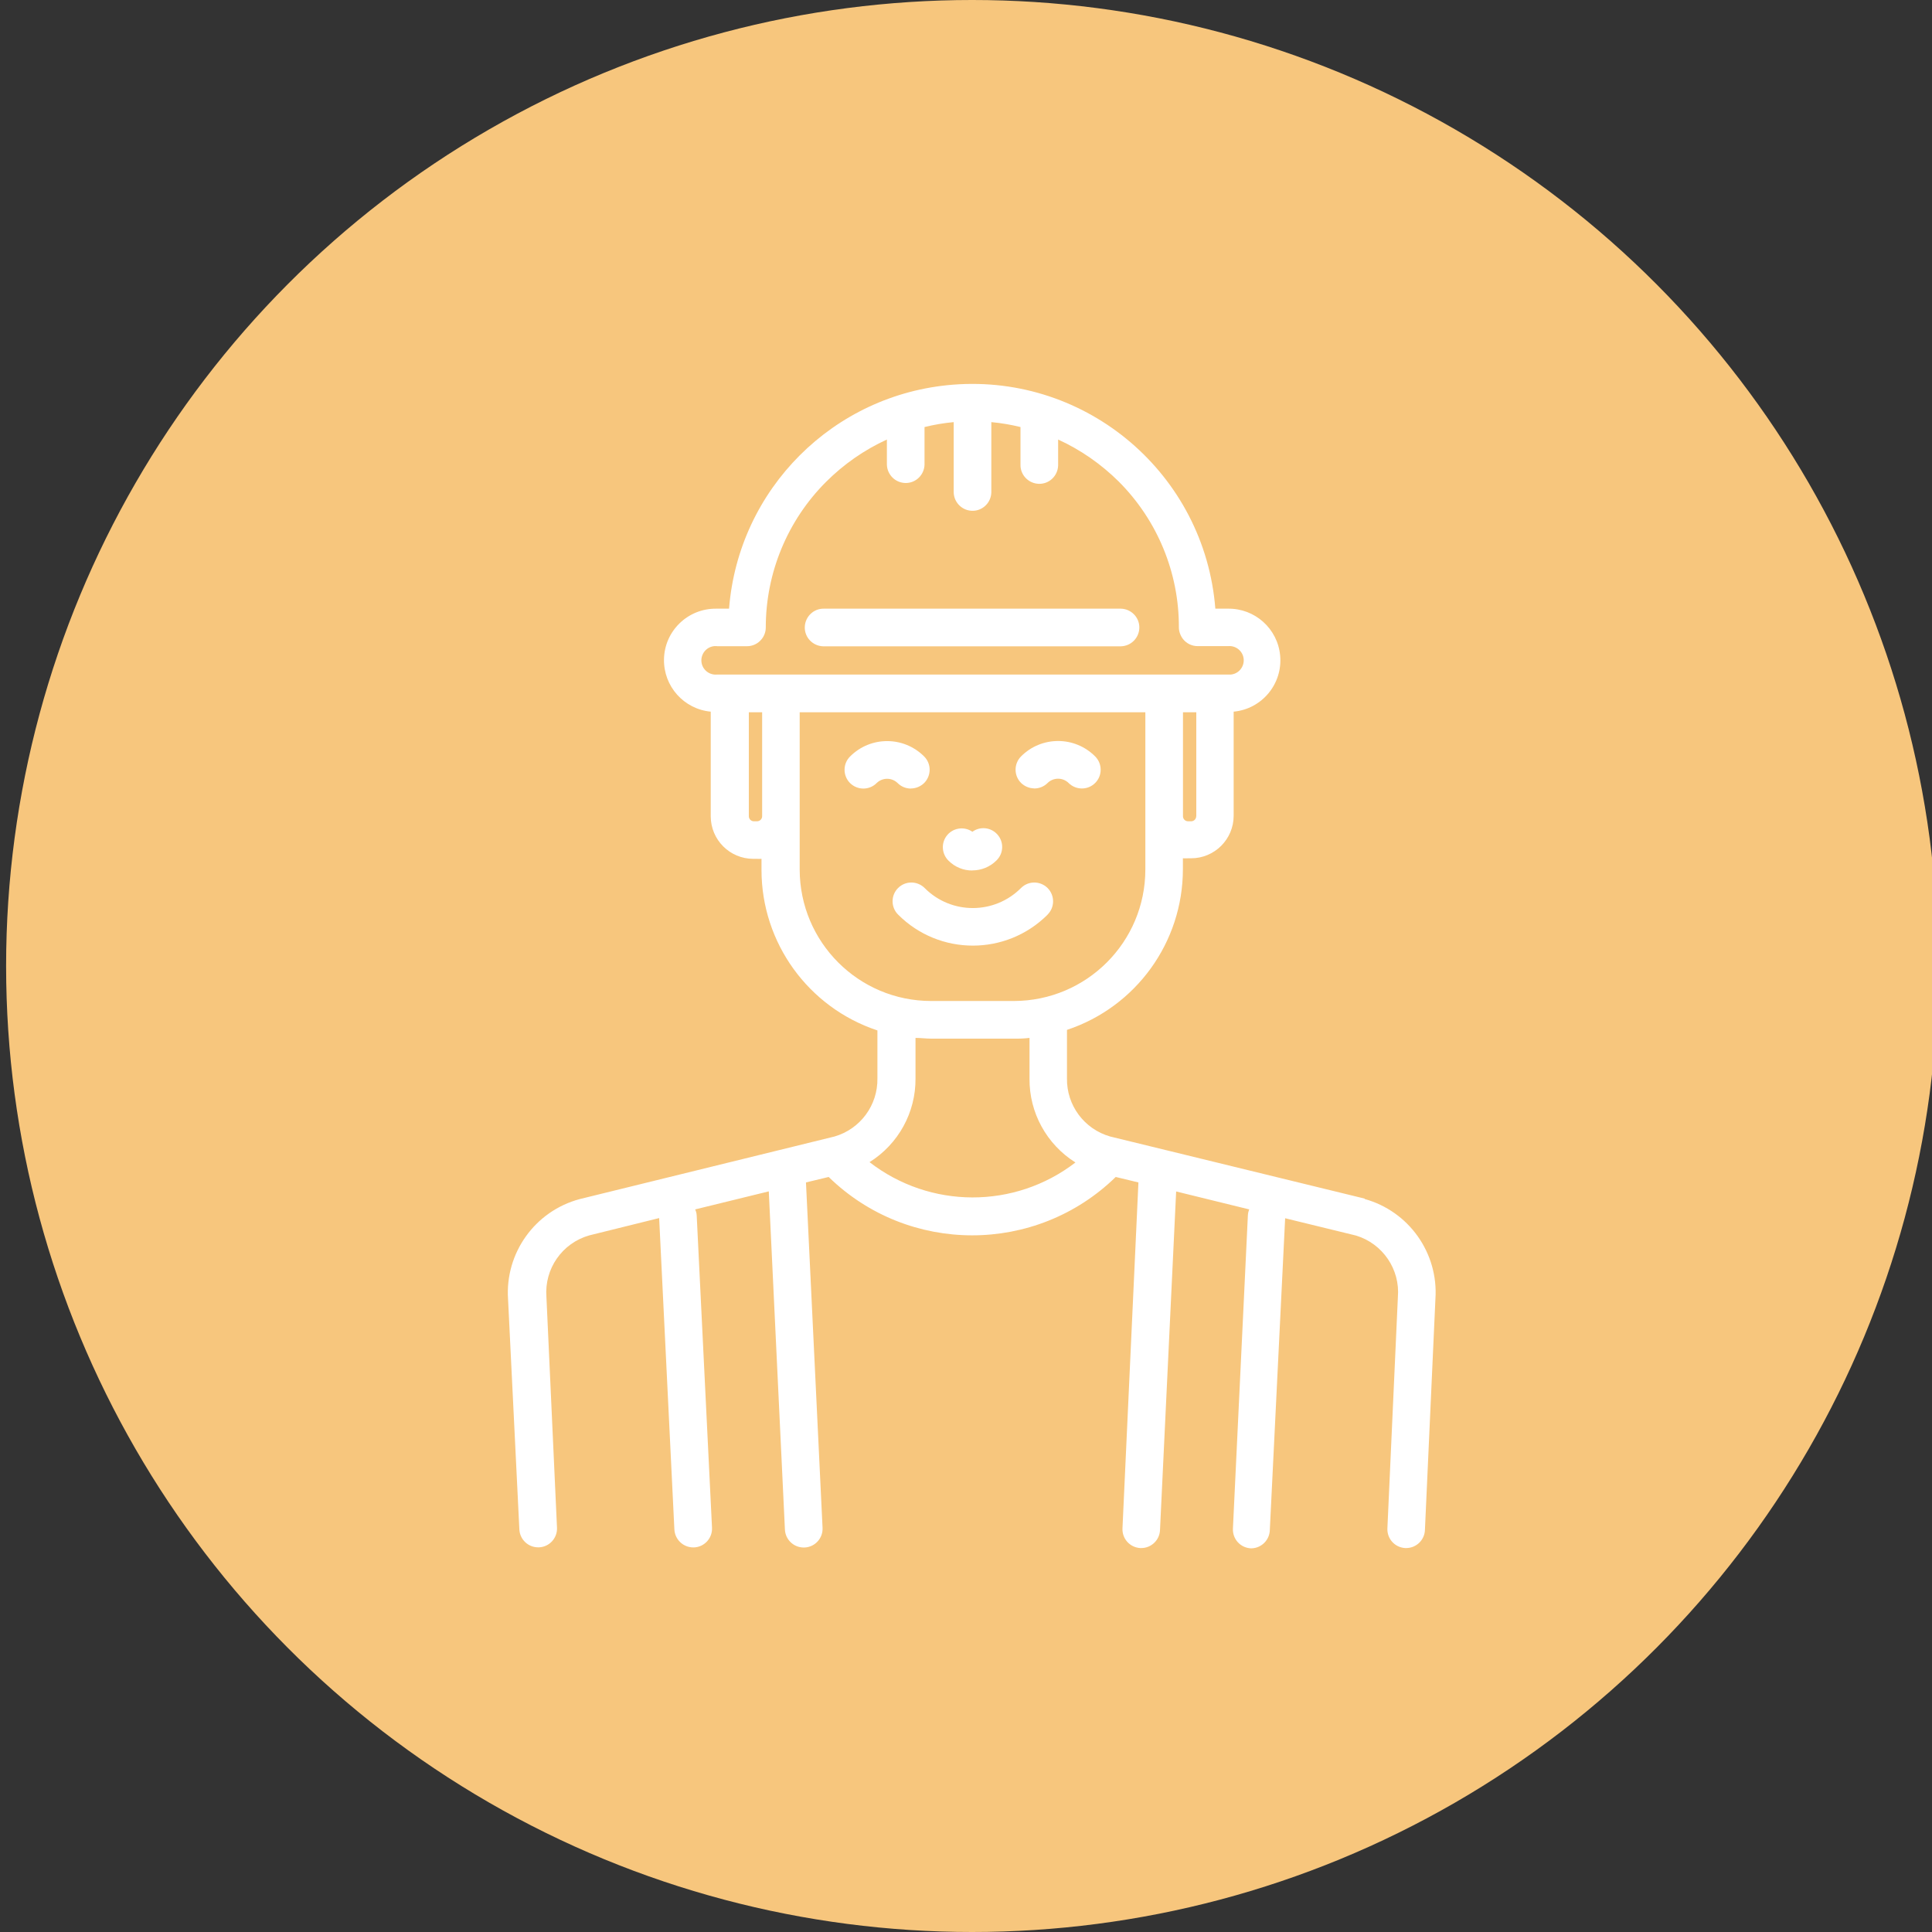
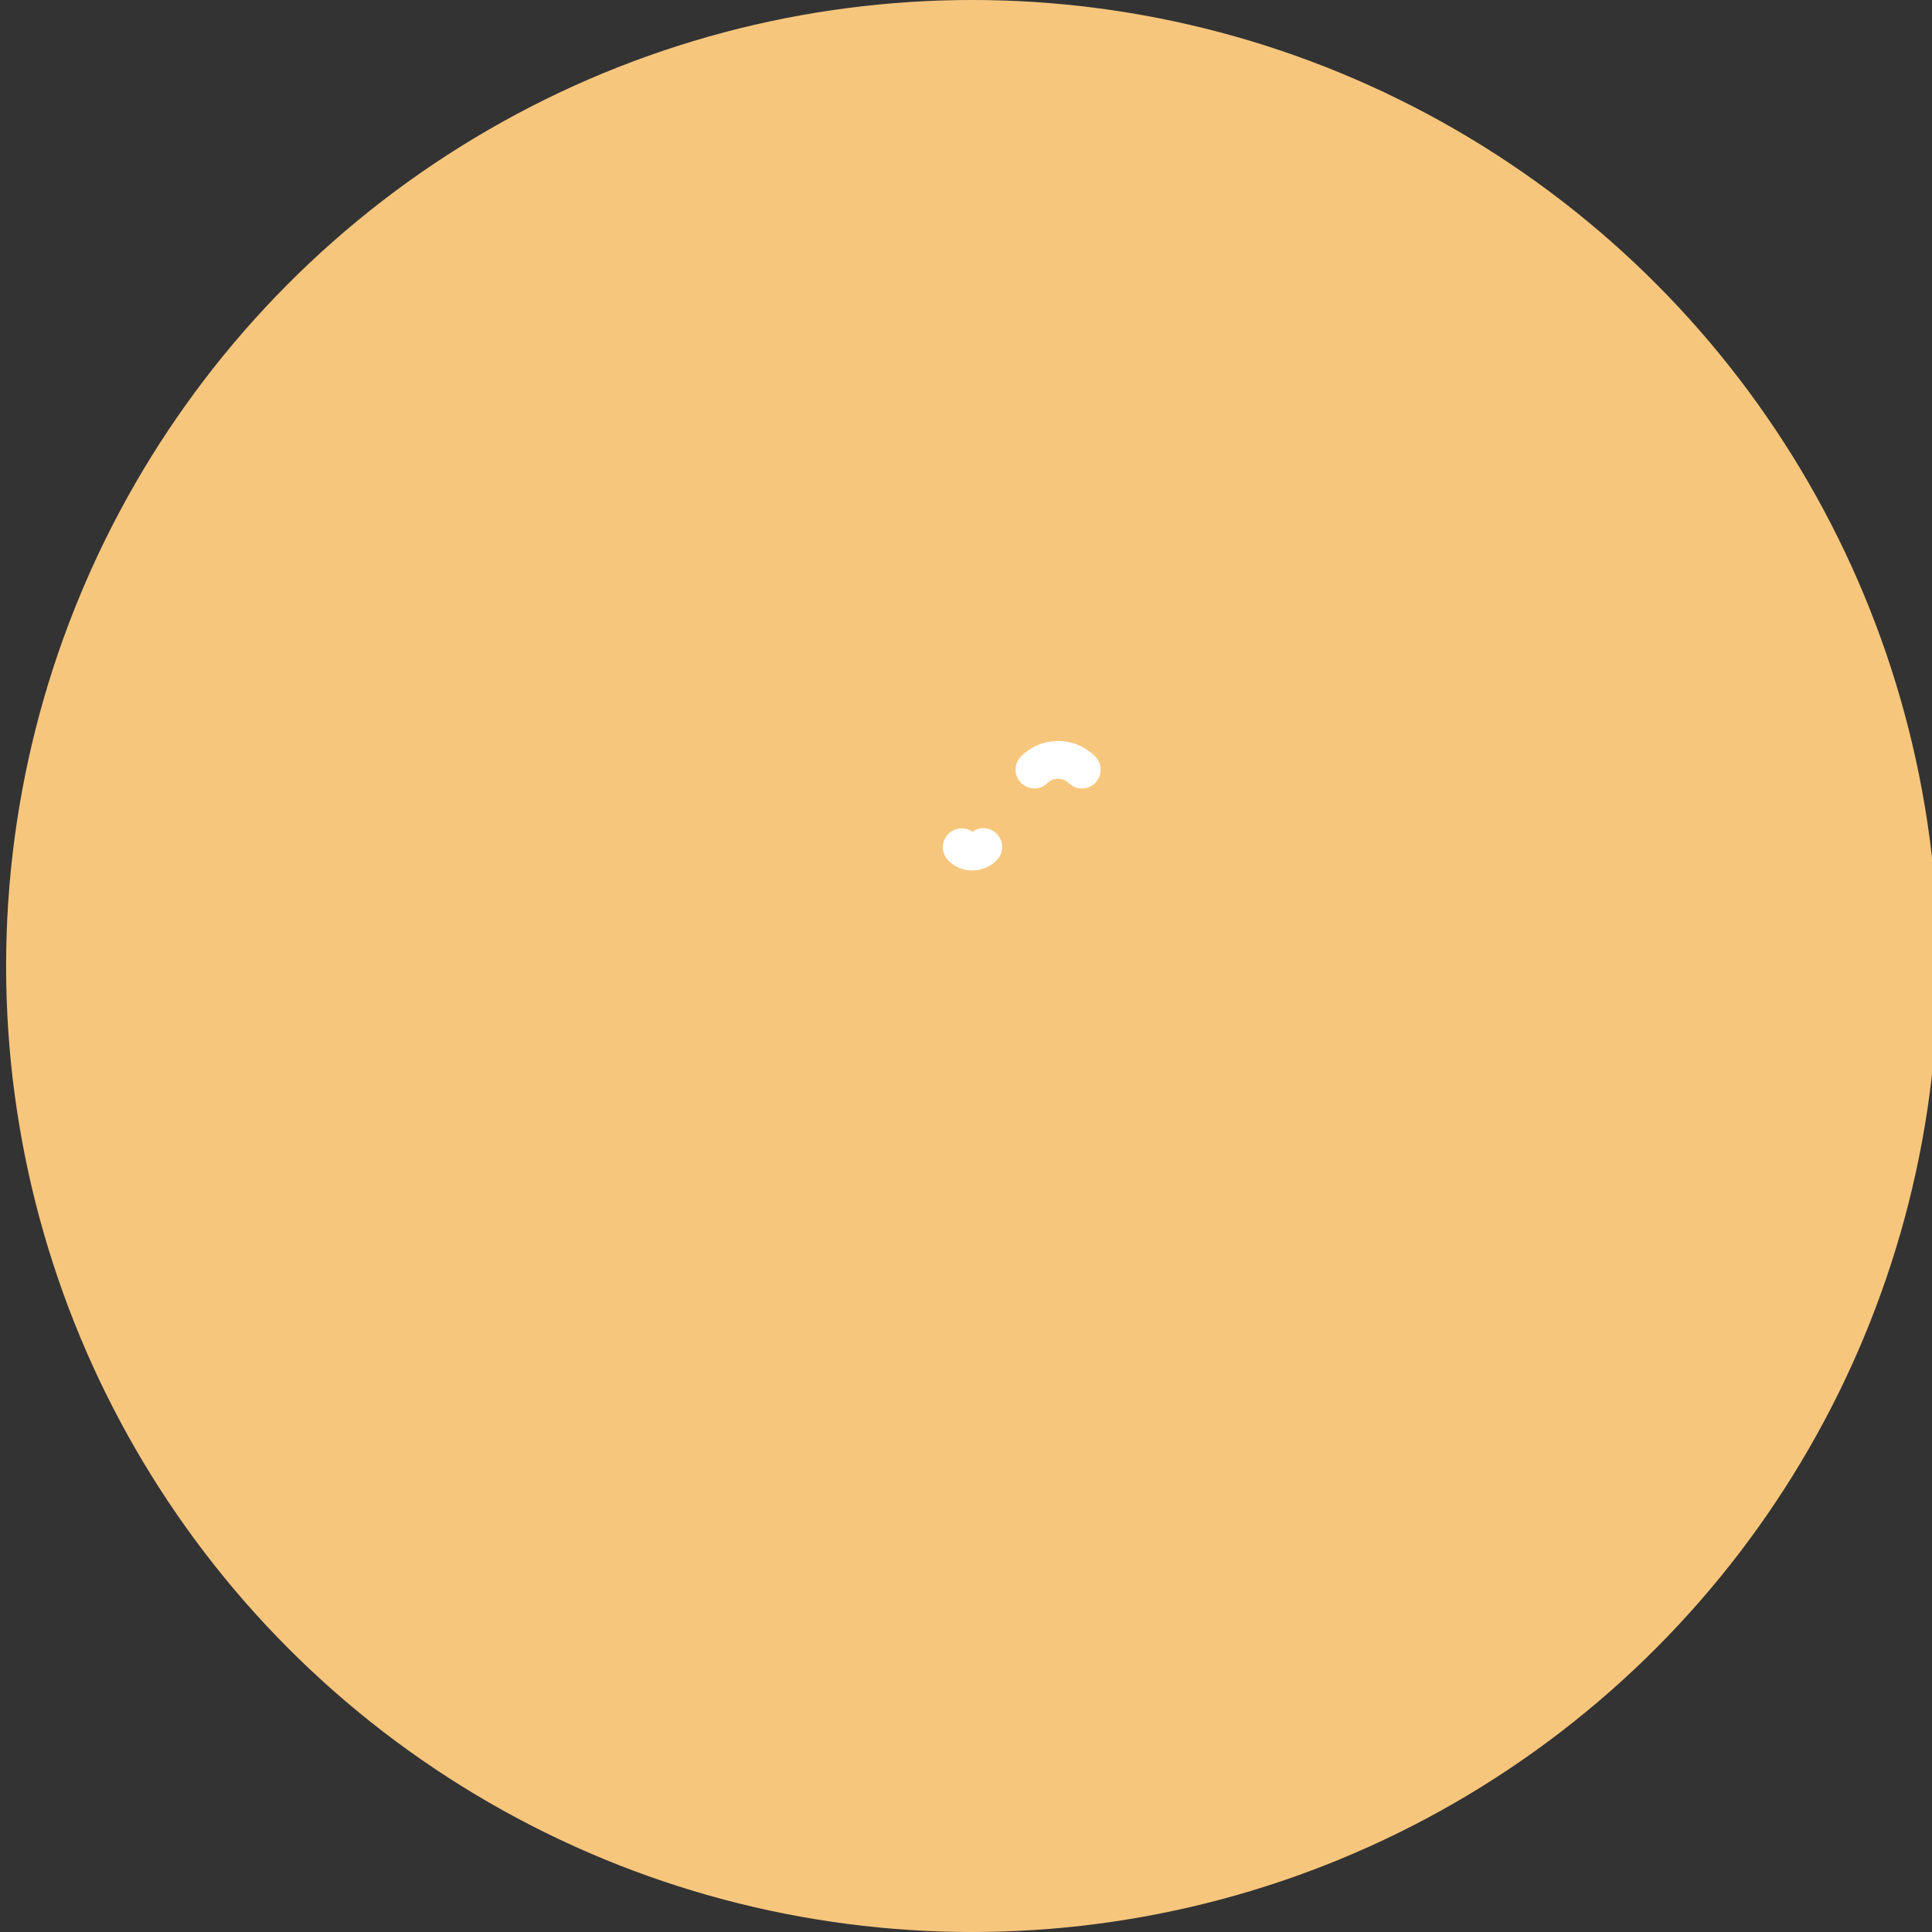
<svg xmlns="http://www.w3.org/2000/svg" id="Calque_1" viewBox="0 0 212 212">
  <rect x="0" y="0" width="212" height="212" fill="#333333" stroke="none" />
  <g id="Groupe_306">
    <circle id="Ellipse_14-2" cx="106.67" cy="106" r="106" fill="#f7c67d" />
    <g id="Layer_2">
-       <path id="Tracé_389" d="m90.42,70.92h32.58c1.14-.03,2.04-.97,2.02-2.11-.02-1.1-.91-1.99-2.02-2.02h-32.58c-1.14-.03-2.08.88-2.11,2.02-.03,1.14.88,2.08,2.02,2.11.03,0,.06,0,.09,0Z" fill="#fff" />
-       <path id="Tracé_390" d="m99.95,86.52c.55,0,1.07-.22,1.46-.6.8-.81.8-2.11,0-2.91-2.24-2.25-5.88-2.25-8.12-.01,0,0,0,0-.01.01-.8.79-.81,2.09-.02,2.9,0,0,.01.01.02.02.81.8,2.11.8,2.91,0,.64-.63,1.67-.63,2.31,0,.39.39.91.6,1.46.6Z" fill="#fff" />
      <path id="Tracé_391" d="m106.7,95.51c.98,0,1.92-.38,2.62-1.07.83-.78.87-2.08.09-2.91-.71-.76-1.87-.87-2.71-.26-.93-.65-2.22-.42-2.87.51-.58.83-.47,1.96.26,2.67.69.69,1.63,1.08,2.61,1.07Z" fill="#fff" />
-       <path id="Tracé_392" d="m114.95,100.36c.8-.79.81-2.09.02-2.9,0,0-.01-.01-.02-.02-.81-.8-2.11-.8-2.91,0-2.91,2.92-7.63,2.94-10.55.03,0,0-.02-.02-.03-.03-.81-.8-2.11-.8-2.91,0-.8.79-.81,2.09-.02,2.9,0,0,.01.01.02.02,4.52,4.53,11.85,4.54,16.39.02,0,0,.02-.02.02-.02Z" fill="#fff" />
      <path id="Tracé_393" d="m113.45,86.52c.56.01,1.1-.2,1.5-.6.64-.63,1.67-.63,2.31,0,.81.8,2.11.8,2.91,0,.8-.79.81-2.09.02-2.9,0,0-.01-.01-.02-.02-2.24-2.25-5.88-2.25-8.12-.01,0,0,0,0-.01.01-.8.81-.8,2.11,0,2.91.38.37.89.59,1.42.6h0Z" fill="#fff" />
-       <path id="Tracé_394" d="m149.77,131.53l-27.95-6.82c-2.84-.81-4.79-3.42-4.74-6.38v-5.32c7.58-2.52,12.71-9.61,12.72-17.61v-1.22c.19.01.38.01.56,0h.34c2.58,0,4.67-2.09,4.67-4.67v-11.42c3.11-.29,5.4-3.06,5.1-6.17-.28-2.95-2.78-5.18-5.74-5.13h-1.37c-1.16-14.73-14.04-25.74-28.78-24.58-13.12,1.03-23.55,11.46-24.58,24.58h-1.38c-3.13-.05-5.71,2.44-5.76,5.56-.05,2.96,2.18,5.46,5.13,5.74v11.48c0,2.58,2.09,4.67,4.67,4.67h.34c.19.01.38.01.56,0v1.22c0,7.99,5.13,15.09,12.72,17.61v5.26c.05,2.95-1.88,5.56-4.71,6.38l-27.97,6.87c-4.91,1.32-8.2,5.93-7.85,11l1.24,25.24c.05,1.1.96,1.97,2.06,1.97h.1c1.14-.05,2.02-1.02,1.97-2.15,0,0,0,0,0,0l-1.16-25.32c-.24-3.09,1.72-5.91,4.7-6.76l7.67-1.9,1.67,34.17c.06,1.1.96,1.96,2.06,1.97h.1c1.14-.05,2.02-1.02,1.97-2.15,0,0,0,0,0,0l-1.68-34.27c-.01-.23-.07-.46-.17-.67l8.08-1.98,1.77,37.11c.05,1.1.96,1.97,2.06,1.97h.1c1.14-.05,2.02-1.02,1.97-2.15,0,0,0,0,0,0l-1.82-37.91,2.49-.6c8.76,8.54,22.74,8.54,31.5,0l2.49.6-1.75,37.96c-.05,1.14.82,2.1,1.96,2.16,0,0,0,0,0,0h.1c1.12,0,2.04-.9,2.06-2.02l1.77-37.11,8.02,1.97c-.09.21-.14.44-.15.67l-1.64,34.36c-.05,1.14.82,2.1,1.96,2.16,0,0,0,0,0,0h.1c1.1-.04,1.98-.94,1.99-2.05l1.68-34.17,7.78,1.9c2.93.89,4.85,3.71,4.59,6.76l-1.15,25.37c-.05,1.14.82,2.1,1.96,2.16,0,0,0,0,0,0h.1c1.12,0,2.04-.9,2.06-2.02l1.15-25.32c.34-5.04-2.92-9.63-7.79-10.97h0Zm-71.1-60.62h3.3c.63,0,1.22-.29,1.61-.78.29-.36.45-.81.45-1.28,0-5.99,2.38-11.74,6.61-15.97,1.93-1.93,4.19-3.51,6.68-4.65v2.75c.03,1.14.97,2.04,2.11,2.02,1.1-.02,1.99-.91,2.02-2.02v-4.12c1.05-.26,2.12-.44,3.2-.54v7.71c.03,1.14.97,2.04,2.11,2.02,1.1-.02,1.99-.91,2.02-2.02v-7.71c1.08.1,2.15.28,3.2.54v4.12c-.03,1.14.88,2.08,2.02,2.11,1.14.03,2.08-.88,2.11-2.02,0-.03,0-.06,0-.09v-2.75c2.47,1.13,4.71,2.69,6.64,4.6,4.25,4.25,6.63,10.01,6.61,16.01,0,.46.17.91.45,1.28.4.51,1.01.79,1.65.78h3.3c.86-.08,1.63.55,1.71,1.41s-.55,1.63-1.41,1.71c-.1,0-.2,0-.3,0h-56.08c-.86.08-1.63-.55-1.71-1.41s.55-1.63,1.41-1.71c.1,0,.2,0,.3,0h0Zm52.59,18.66c0,.3-.25.55-.55.55h-.34c-.31,0-.56-.24-.56-.55v-11.41h1.46v11.41Zm-48.2.55h-.34c-.3,0-.55-.25-.55-.55v-11.41h1.46v11.41c0,.31-.26.55-.57.55h0Zm4.69,5.29v-17.25h37.93v17.25c0,7.97-6.46,14.42-14.43,14.43h-9.07c-7.97,0-14.42-6.46-14.43-14.43h0Zm7.67,32.11c3.16-1.98,5.07-5.45,5.04-9.18v-4.45c.56,0,1.14.08,1.72.08h9.07c.57.01,1.15-.01,1.72-.08v4.45c-.04,3.74,1.87,7.23,5.04,9.22-6.67,5.13-15.95,5.11-22.6-.04h0Z" fill="#fff" />
    </g>
  </g>
</svg>